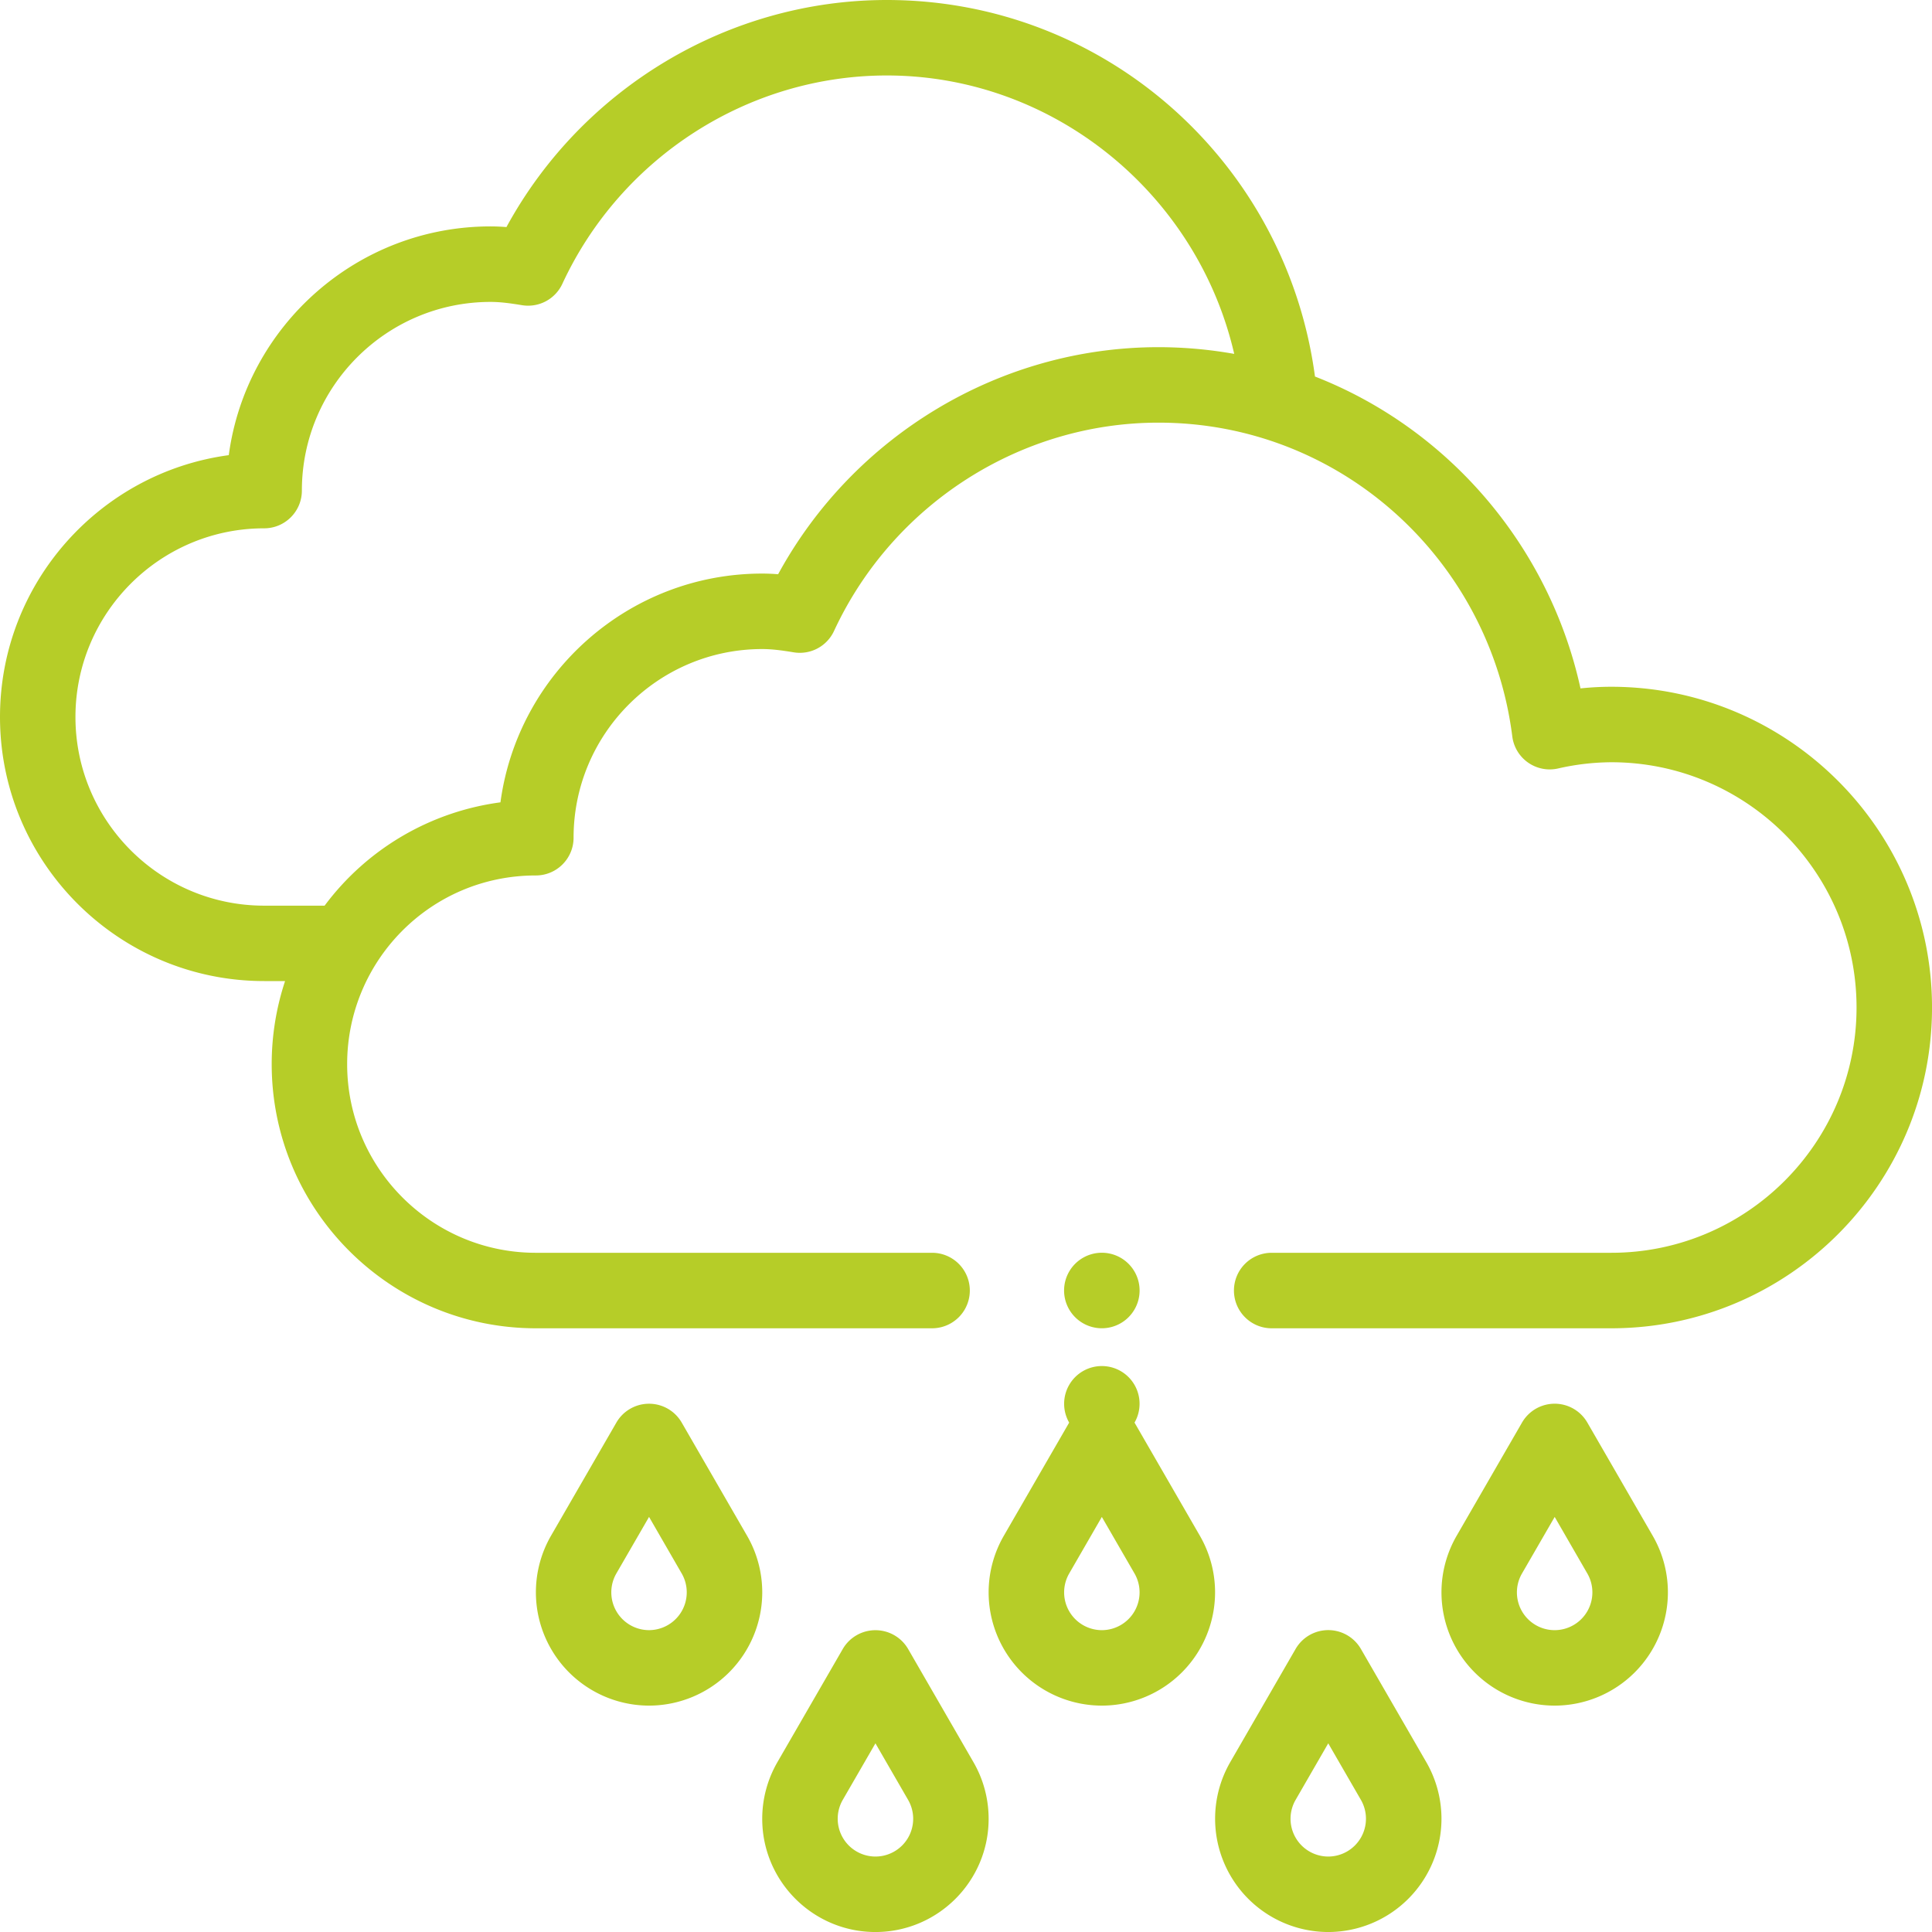
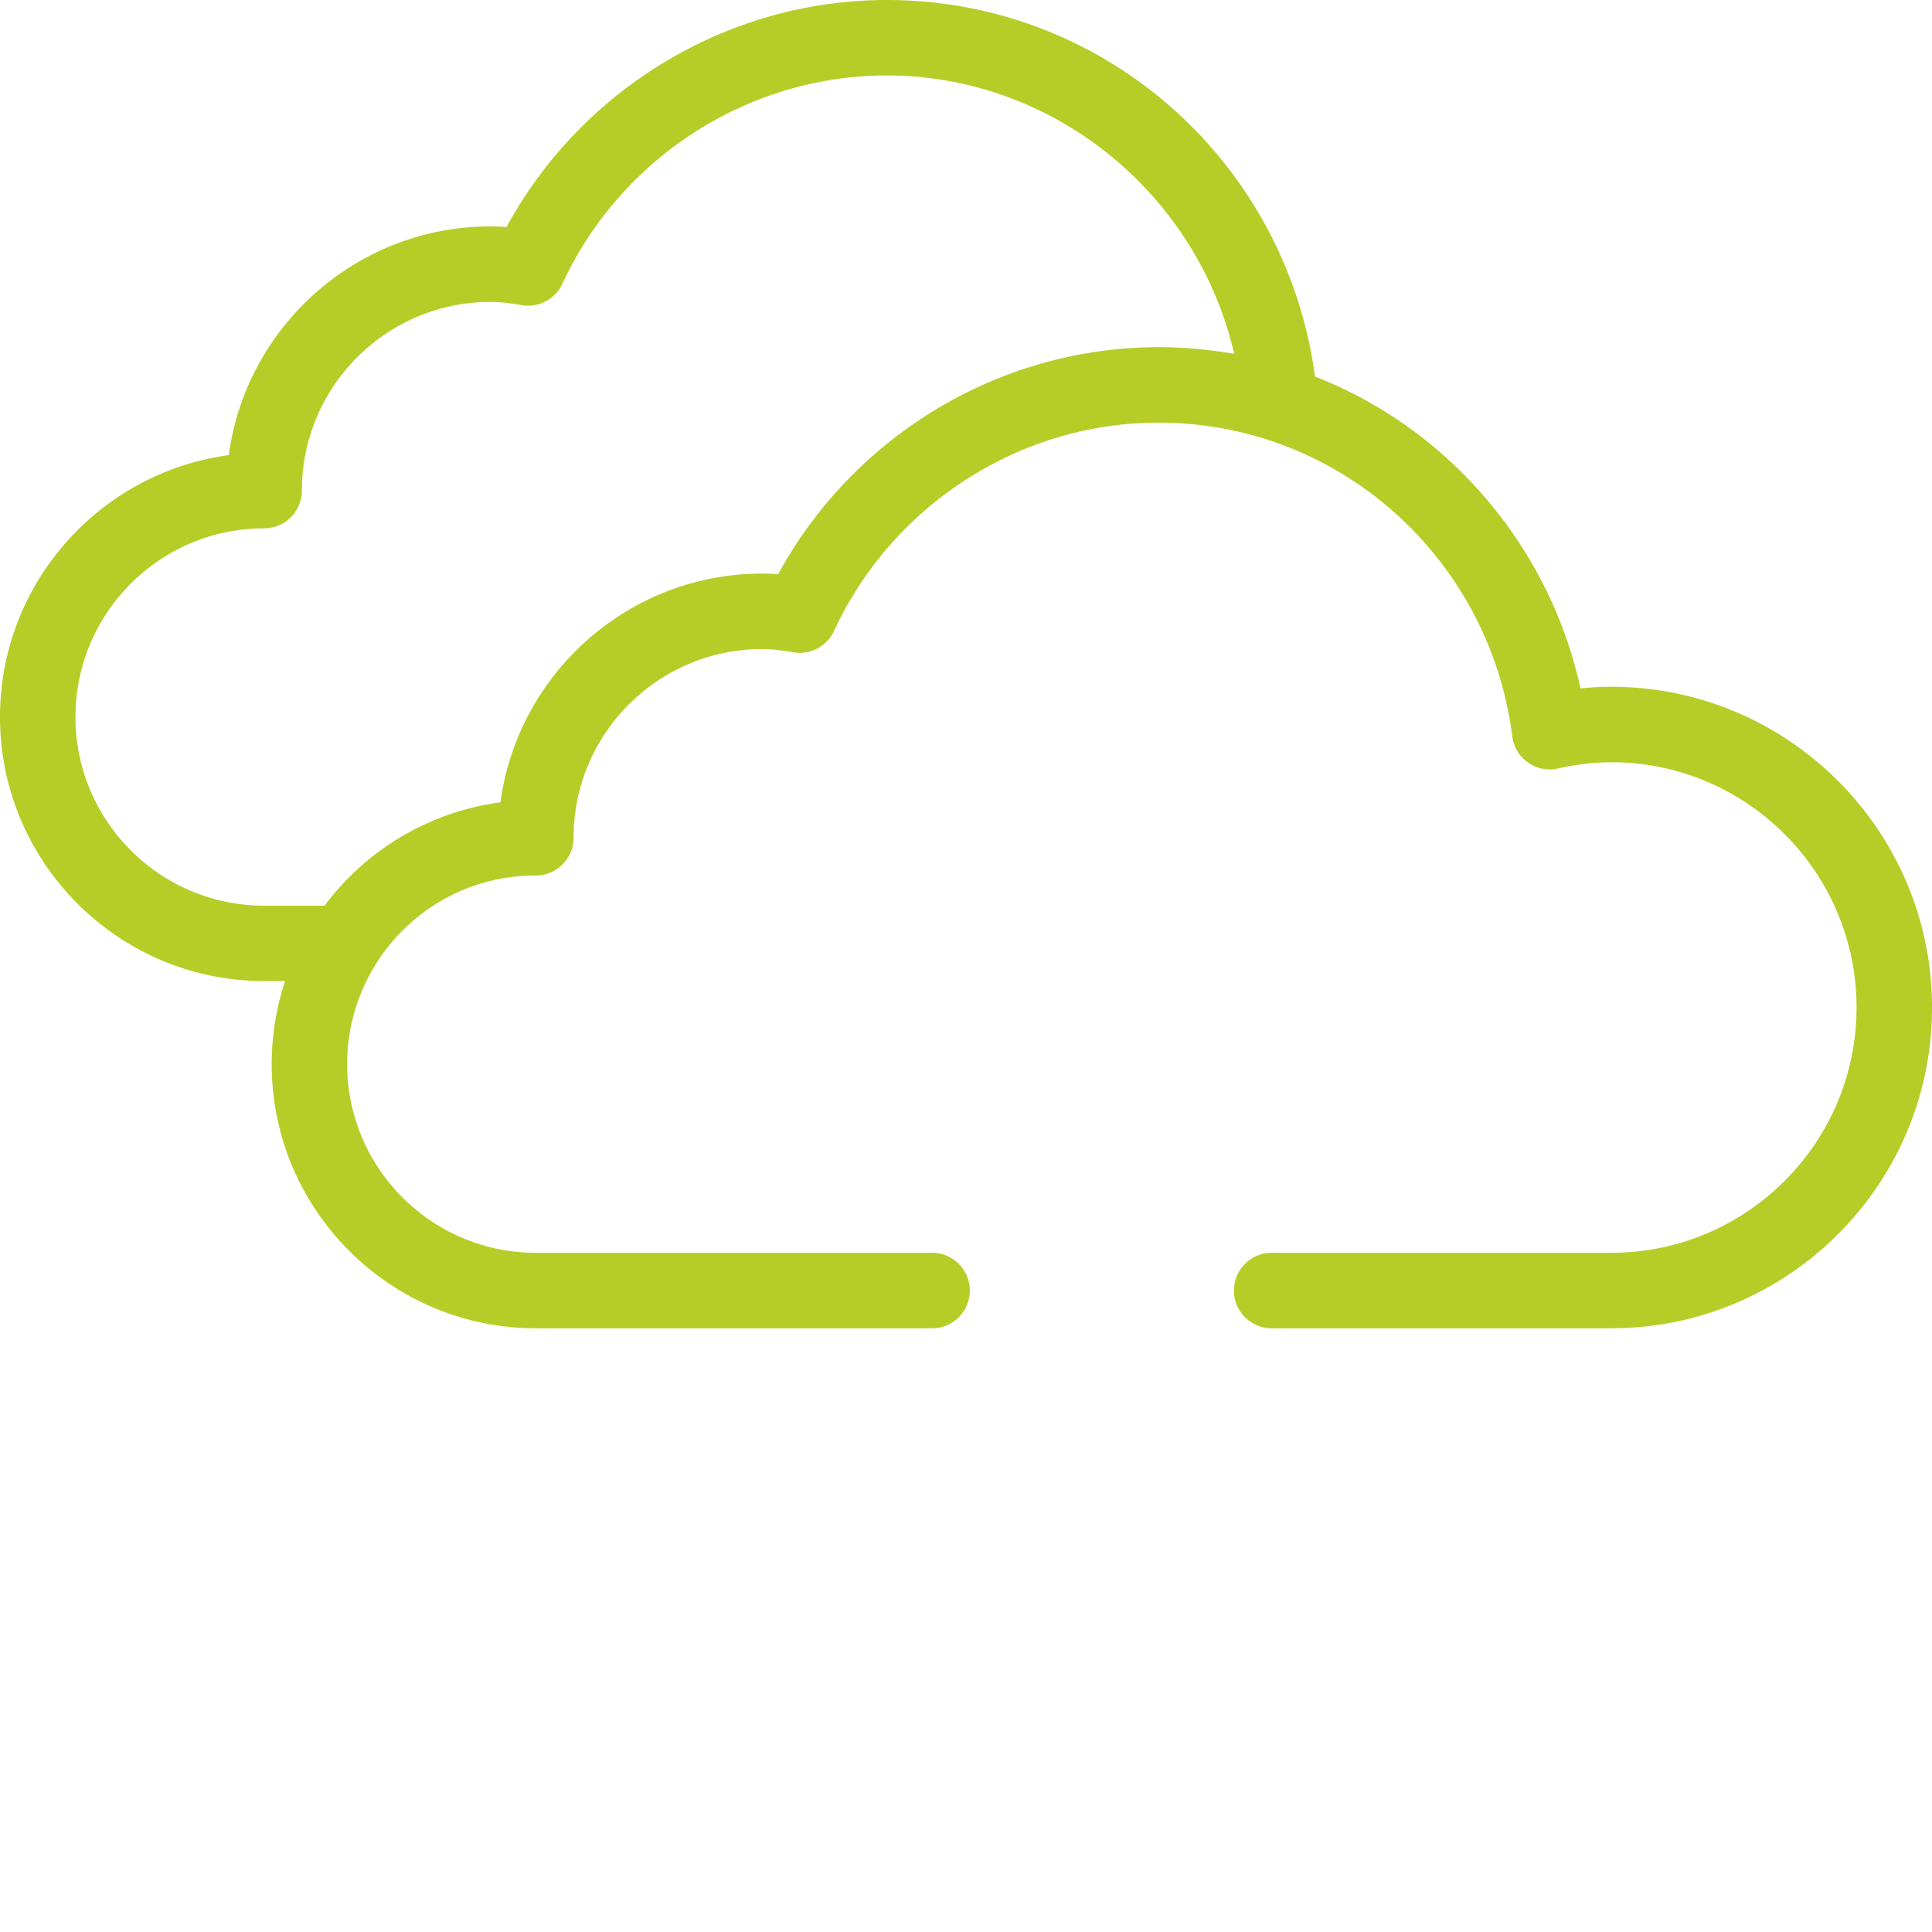
<svg xmlns="http://www.w3.org/2000/svg" width="96.095" height="96.096">
  <g fill="#B6CD28">
-     <path d="M33.908 70.758a1.877 1.877 0 0 0-3.251 0l-3.253 5.632a5.637 5.637 0 0 0 4.879 8.445 5.636 5.636 0 0 0 5.63-5.631c0-.99-.26-1.963-.753-2.814l-3.252-5.632zm-1.625 10.323a1.88 1.88 0 0 1-1.629-2.814l1.629-2.818 1.627 2.819a1.88 1.88 0 0 1-1.627 2.813zM49.173 79.204a5.637 5.637 0 0 0 5.631 5.631 5.638 5.638 0 0 0 5.632-5.631 5.62 5.62 0 0 0-.754-2.814l-3.252-5.632a1.876 1.876 0 1 0-3.251 0l-3.252 5.632a5.63 5.63 0 0 0-.754 2.814zm4.004-.936l1.627-2.818 1.629 2.819a1.88 1.88 0 0 1-1.629 2.813 1.88 1.88 0 0 1-1.627-2.814zM77.328 84.835a5.637 5.637 0 0 0 5.631-5.631 5.62 5.62 0 0 0-.754-2.814l-3.252-5.632a1.876 1.876 0 0 0-3.251 0L72.45 76.39a5.621 5.621 0 0 0-.753 2.814 5.636 5.636 0 0 0 5.631 5.631zm-1.629-6.567l1.629-2.818 1.627 2.819a1.88 1.88 0 0 1-1.627 2.813 1.878 1.878 0 0 1-1.629-2.814zM66.065 96.096a5.638 5.638 0 0 0 5.632-5.631c0-.989-.261-1.962-.752-2.813l-3.254-5.633a1.876 1.876 0 0 0-3.251 0l-3.252 5.632a5.636 5.636 0 0 0 4.877 8.445zm-1.626-6.568l1.626-2.817 1.628 2.818a1.88 1.88 0 0 1-1.628 2.813 1.879 1.879 0 0 1-1.626-2.814zM49.173 90.465c0-.989-.26-1.962-.752-2.813l-3.252-5.633a1.88 1.88 0 0 0-3.251 0l-3.253 5.632a5.637 5.637 0 0 0-.753 2.814c0 3.105 2.526 5.631 5.631 5.631s5.63-2.526 5.63-5.631zm-5.63 1.877a1.88 1.88 0 0 1-1.628-2.814l1.628-2.817 1.628 2.818a1.878 1.878 0 0 1-1.628 2.813zM56.682 64.188a1.878 1.878 0 1 1-3.756 0 1.878 1.878 0 0 1 3.756 0z" />
    <path d="M80.142 34.159c-.505 0-1.014.027-1.53.081-1.542-7.031-6.521-12.9-13.207-15.512C63.988 8.104 54.988 0 44.107 0 36.232 0 28.951 4.39 25.19 11.294c-.256-.02-.521-.033-.79-.033-6.648 0-12.16 4.963-13.021 11.378C4.962 23.502 0 29.013 0 35.661c0 7.245 5.895 13.136 13.139 13.136h1.04a13.151 13.151 0 0 0-.665 4.131c0 7.245 5.895 13.139 13.139 13.139H46.36a1.877 1.877 0 0 0 0-3.755H26.652c-5.175 0-9.385-4.21-9.385-9.384 0-5.125 4.135-9.384 9.385-9.384 1.036 0 1.877-.84 1.877-1.877 0-5.175 4.209-9.384 9.384-9.384.484 0 .974.065 1.561.162a1.874 1.874 0 0 0 2.009-1.061c2.922-6.295 9.256-10.362 16.139-10.362 9.096 0 16.494 6.857 17.597 15.606a1.877 1.877 0 0 0 2.268 1.597 12.15 12.15 0 0 1 2.656-.312c6.727 0 12.199 5.473 12.199 12.2 0 6.727-5.473 12.199-12.199 12.199H63.25a1.876 1.876 0 0 0-1.875 1.877c0 1.037.839 1.878 1.875 1.878h16.893c8.797 0 15.953-7.157 15.953-15.954-.001-8.797-7.157-15.954-15.954-15.954zm-41.439-5.597a9.666 9.666 0 0 0-.79-.033c-6.647 0-12.157 4.963-13.021 11.378a13.052 13.052 0 0 0-8.746 5.139h-3.008c-5.175 0-9.385-4.21-9.385-9.384 0-5.175 4.21-9.384 9.385-9.384 1.037 0 1.877-.84 1.877-1.877 0-5.175 4.21-9.384 9.385-9.384.483 0 .974.065 1.56.162a1.877 1.877 0 0 0 2.01-1.061c2.92-6.297 9.254-10.364 16.137-10.364 8.311 0 15.447 5.9 17.281 13.848a21.539 21.539 0 0 0-3.768-.334c-7.874-.001-15.156 4.389-18.917 11.294z" />
  </g>
</svg>